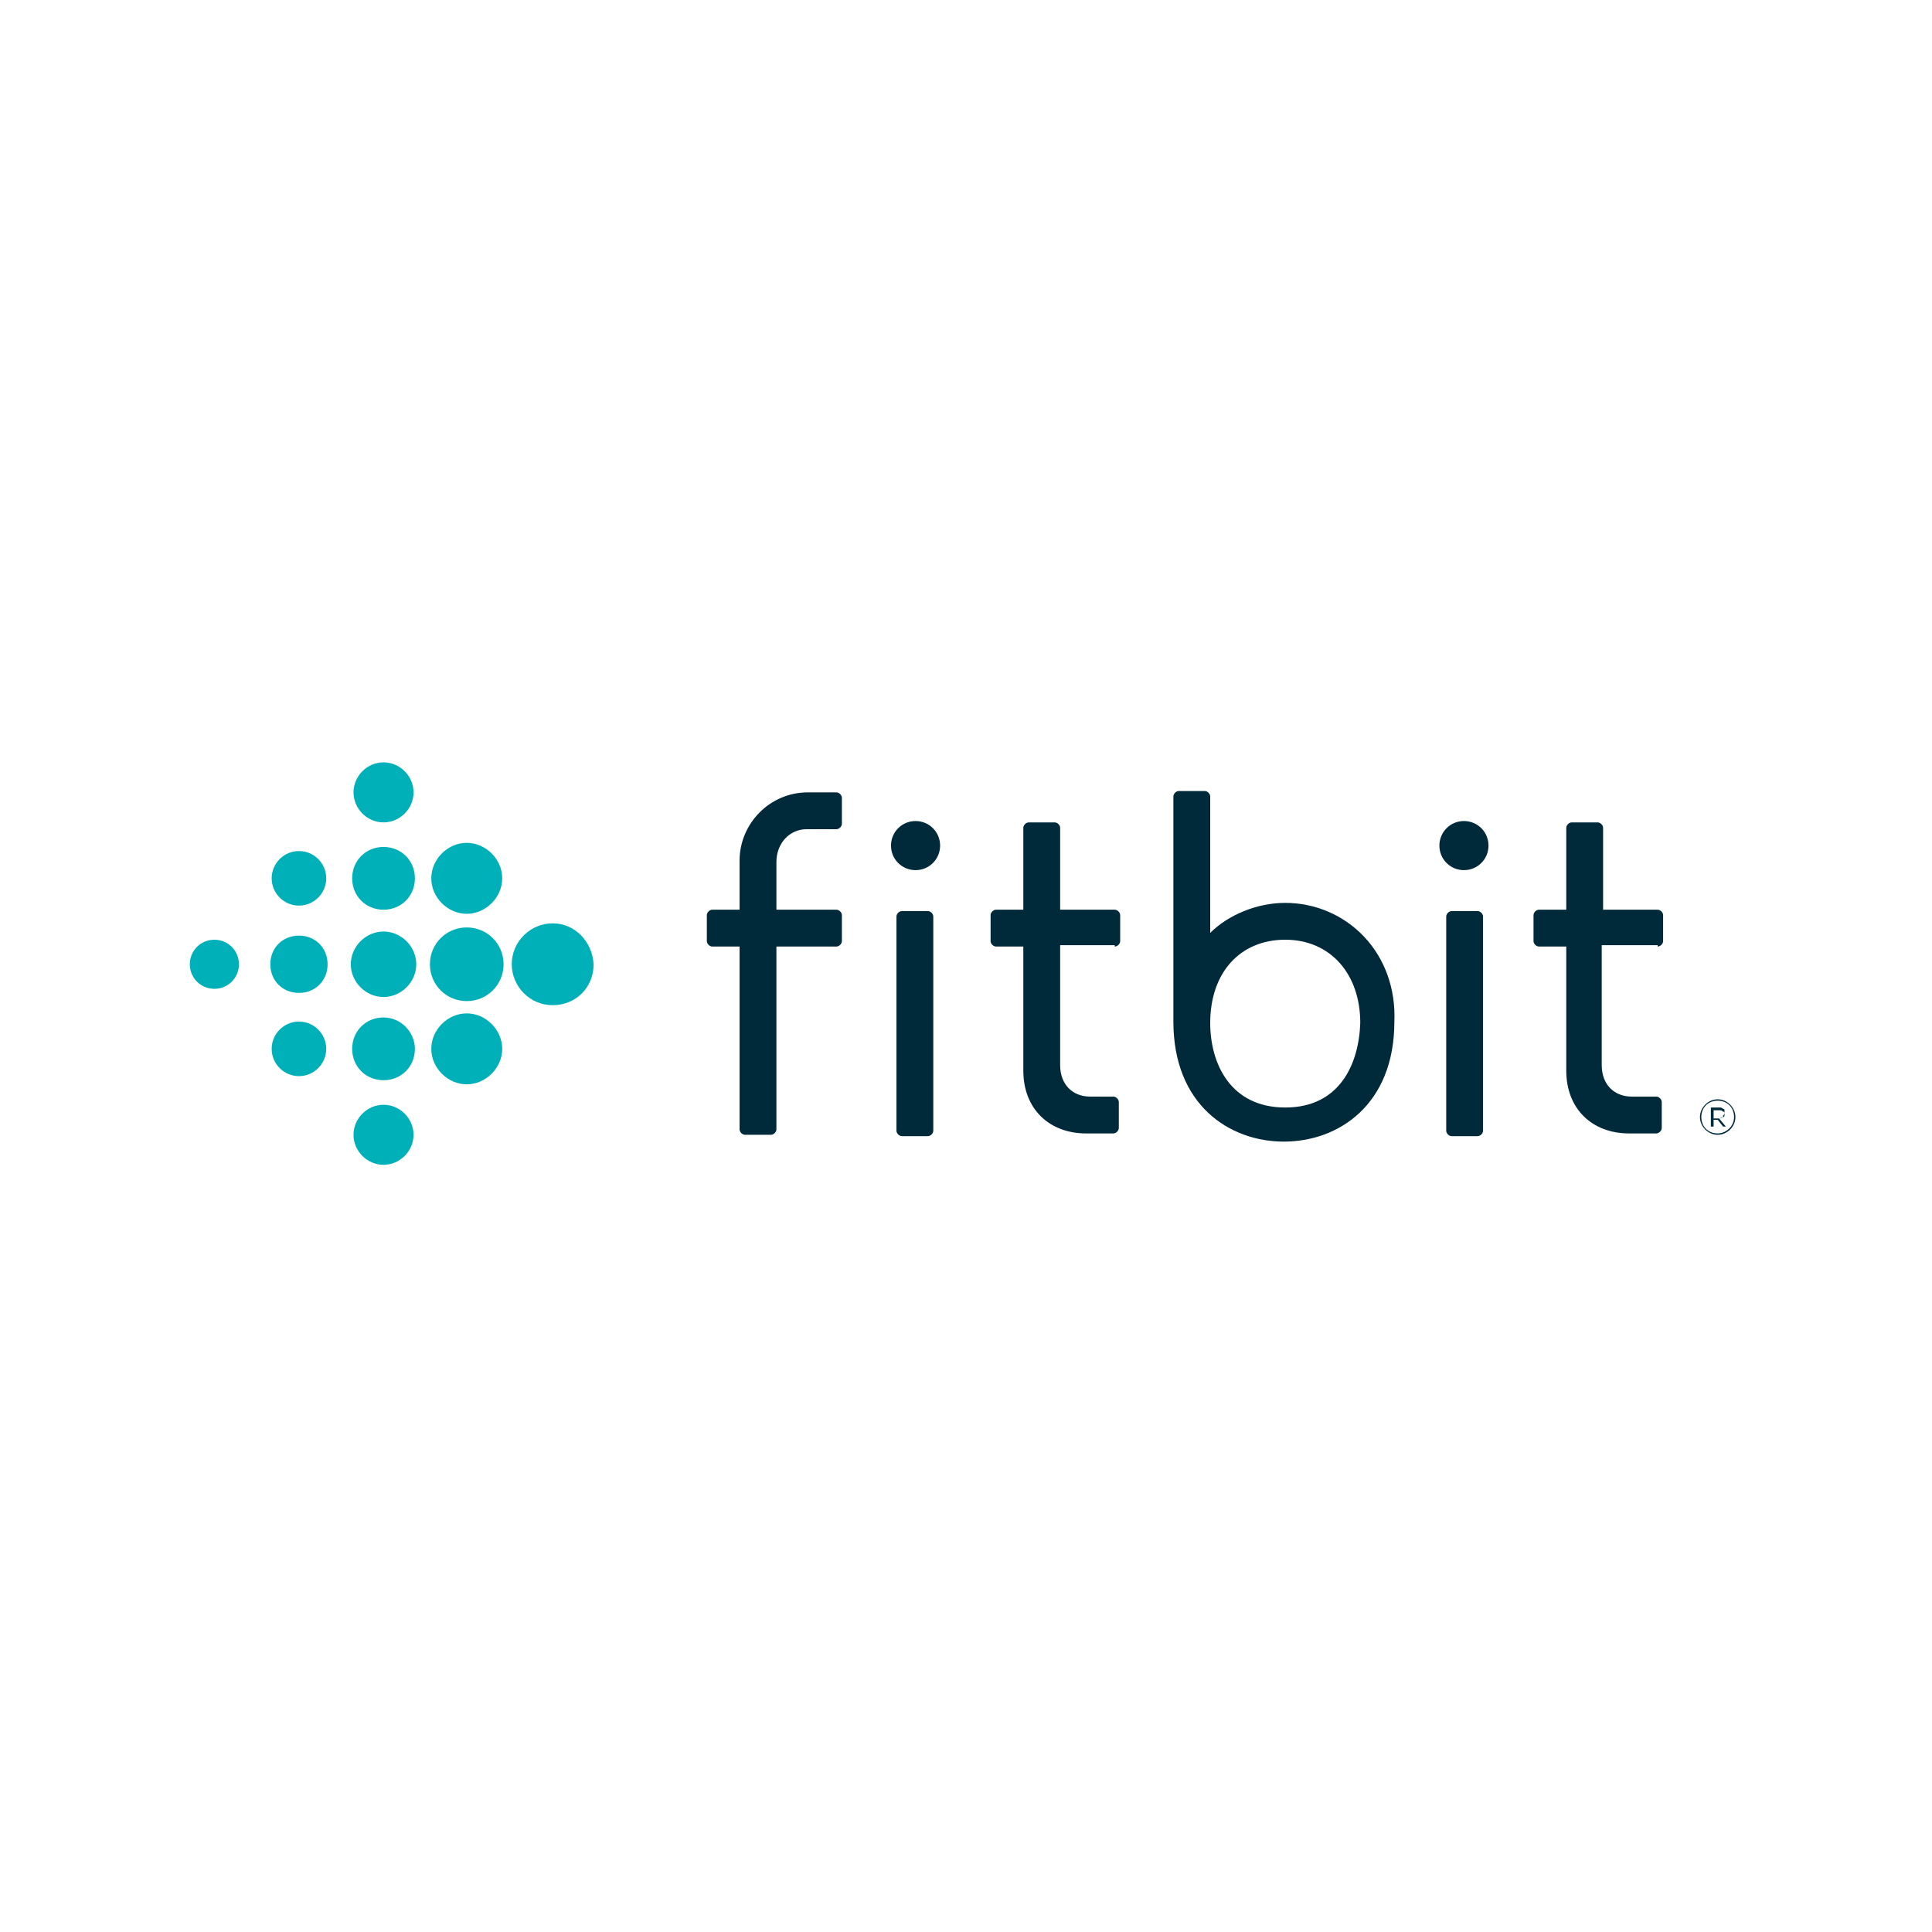
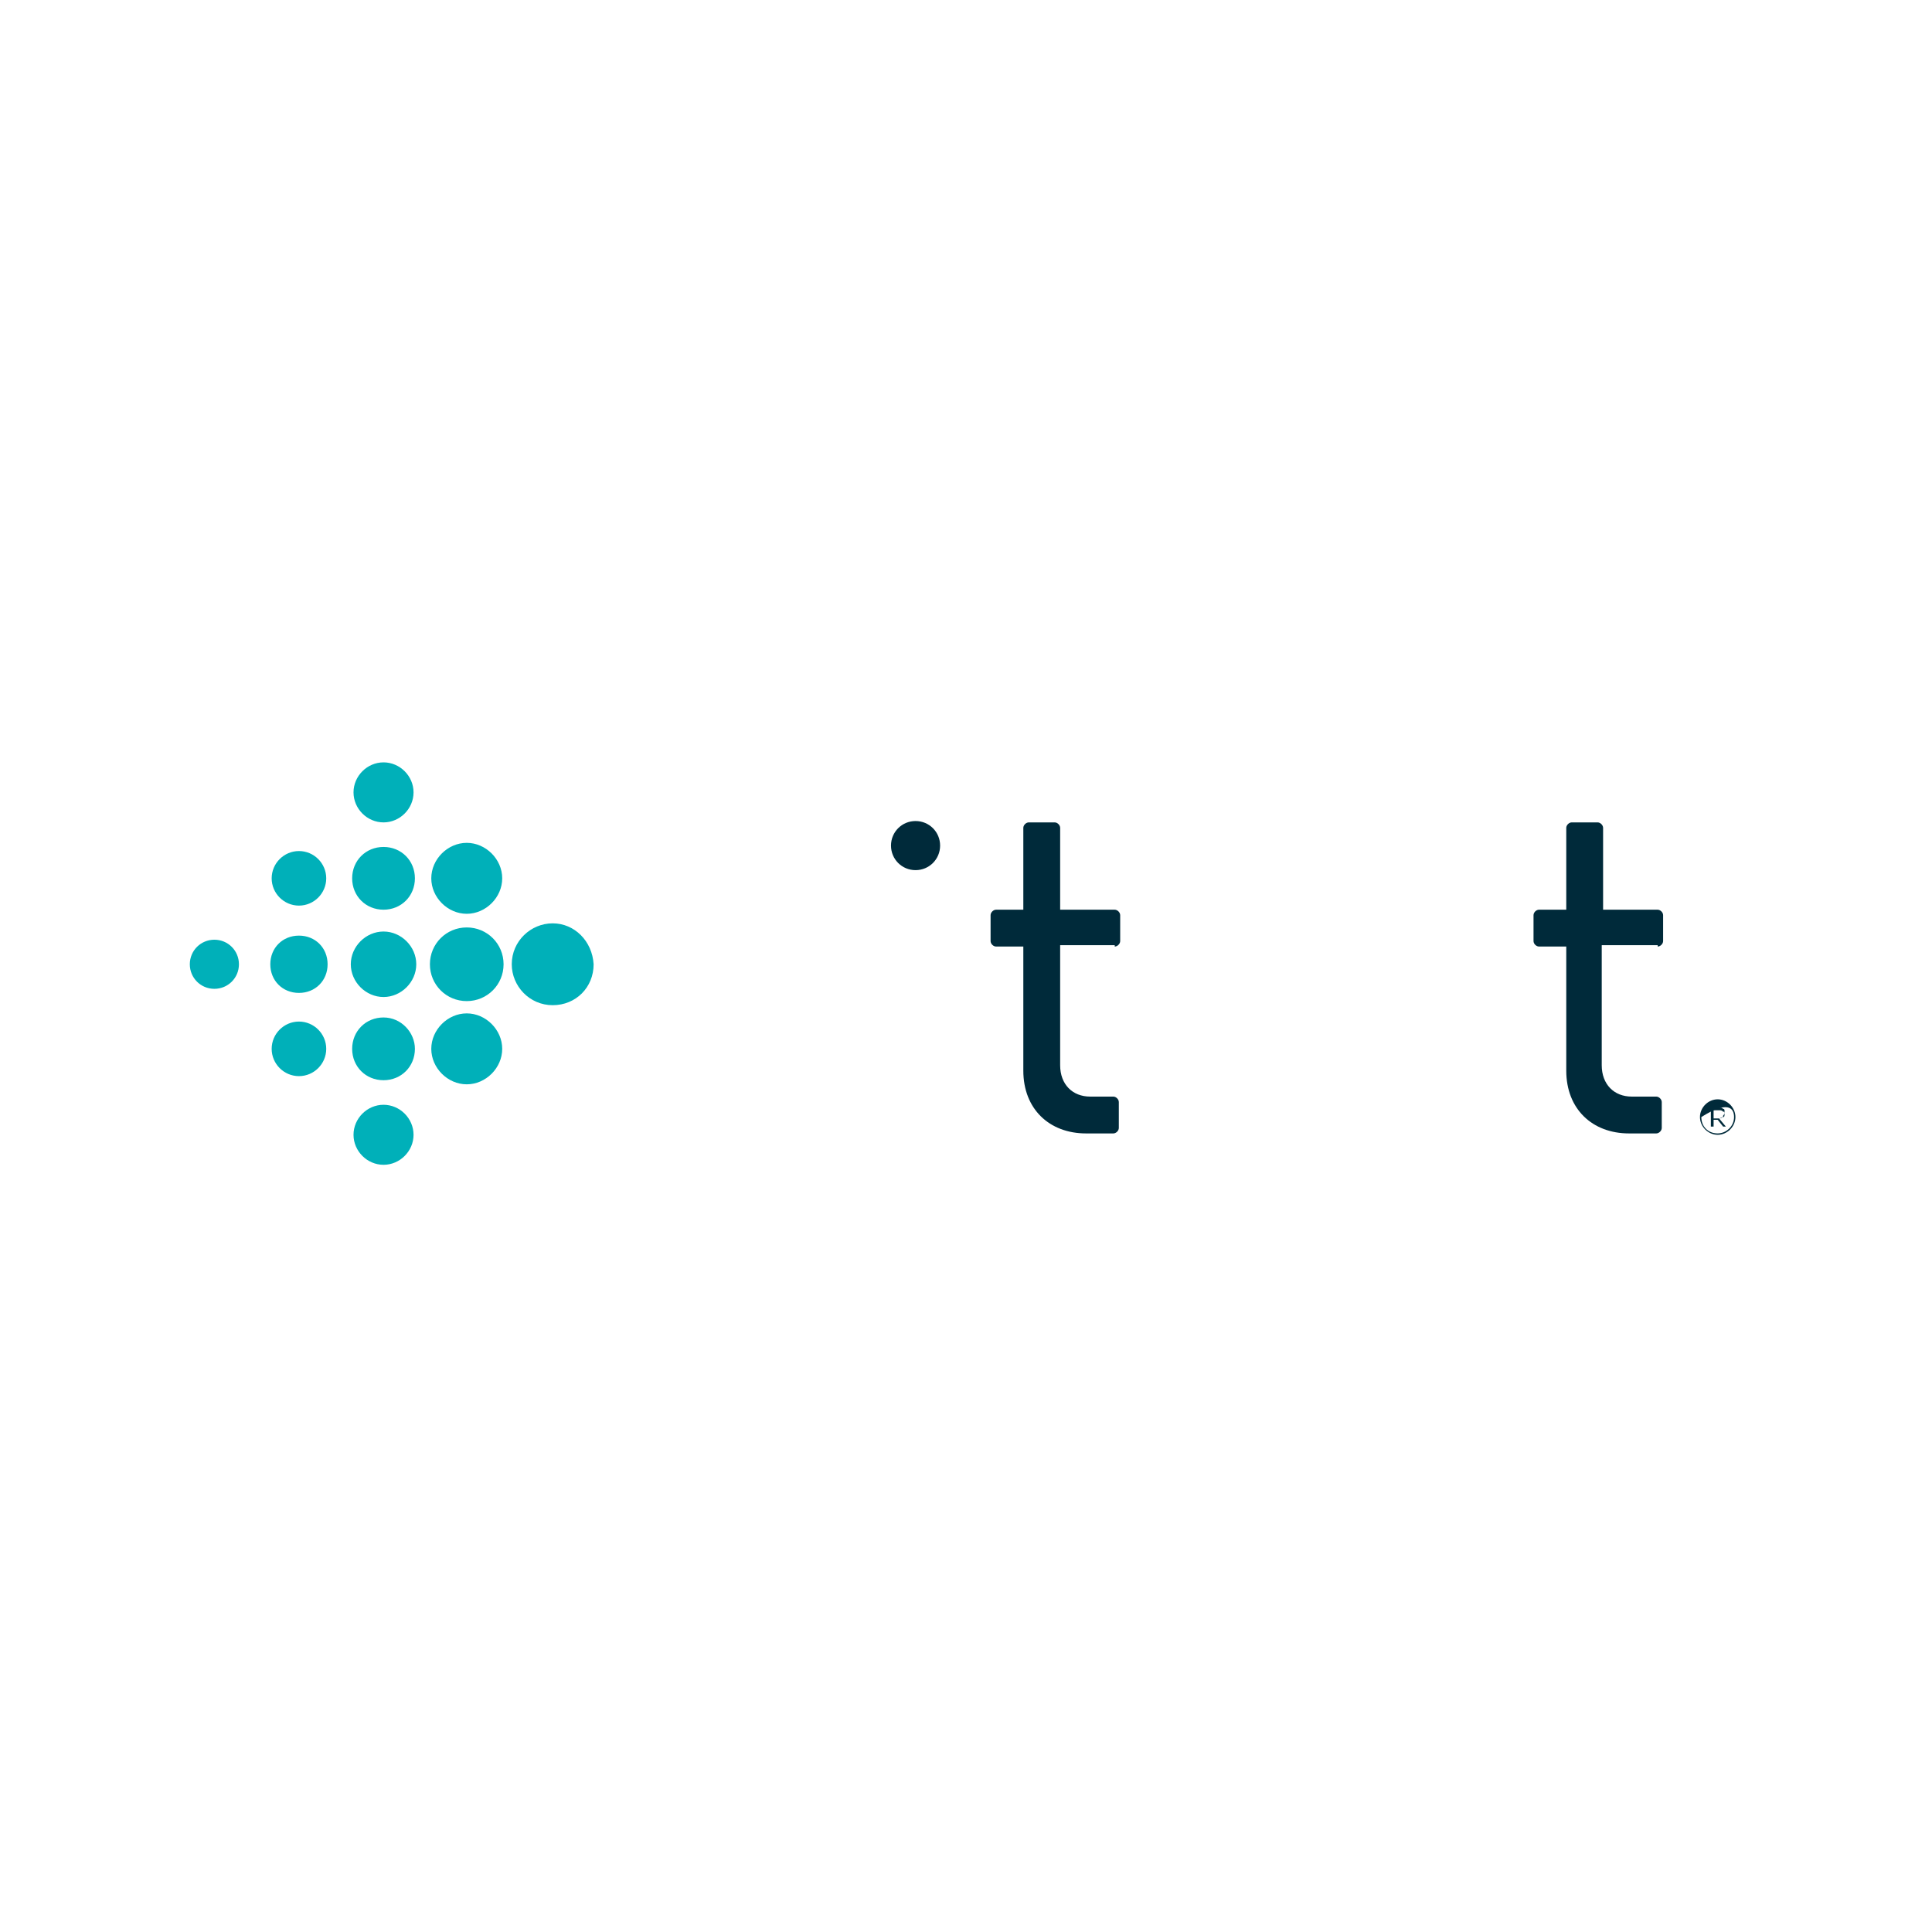
<svg xmlns="http://www.w3.org/2000/svg" width="200" height="200" viewBox="0 0 200 200" fill="none">
  <rect width="200" height="200" fill="white" />
  <g clip-path="url(#clip0_6631_255575)">
    <path d="M42.81 82.027C42.81 83.722 41.398 85.134 39.703 85.134C38.008 85.134 36.596 83.722 36.596 82.027C36.596 80.333 38.008 78.92 39.703 78.92C41.398 78.92 42.81 80.333 42.81 82.027ZM39.703 87.676C37.867 87.676 36.455 89.088 36.455 90.924C36.455 92.76 37.867 94.172 39.703 94.172C41.539 94.172 42.951 92.76 42.951 90.924C42.951 89.088 41.539 87.676 39.703 87.676ZM39.703 96.431C37.867 96.431 36.314 97.985 36.314 99.821C36.314 101.657 37.867 103.21 39.703 103.21C41.539 103.21 43.092 101.657 43.092 99.821C43.092 97.985 41.539 96.431 39.703 96.431ZM39.703 105.328C37.867 105.328 36.455 106.74 36.455 108.576C36.455 110.412 37.867 111.824 39.703 111.824C41.539 111.824 42.951 110.412 42.951 108.576C42.951 106.882 41.539 105.328 39.703 105.328ZM39.703 114.366C38.008 114.366 36.596 115.778 36.596 117.473C36.596 119.168 38.008 120.58 39.703 120.58C41.398 120.58 42.81 119.168 42.81 117.473C42.81 115.778 41.398 114.366 39.703 114.366ZM48.317 87.252C46.34 87.252 44.646 88.947 44.646 90.924C44.646 92.901 46.34 94.596 48.317 94.596C50.294 94.596 51.989 92.901 51.989 90.924C51.989 88.947 50.294 87.252 48.317 87.252ZM48.317 96.008C46.199 96.008 44.504 97.702 44.504 99.821C44.504 101.939 46.199 103.634 48.317 103.634C50.435 103.634 52.13 101.939 52.13 99.821C52.13 97.702 50.435 96.008 48.317 96.008ZM48.317 104.905C46.34 104.905 44.646 106.599 44.646 108.576C44.646 110.553 46.34 112.248 48.317 112.248C50.294 112.248 51.989 110.553 51.989 108.576C51.989 106.599 50.294 104.905 48.317 104.905ZM57.214 95.584C54.955 95.584 52.977 97.42 52.977 99.821C52.977 102.08 54.813 104.057 57.214 104.057C59.615 104.057 61.451 102.221 61.451 99.821C61.309 97.42 59.474 95.584 57.214 95.584ZM30.948 88.1C29.394 88.1 28.123 89.371 28.123 90.924C28.123 92.477 29.394 93.748 30.948 93.748C32.501 93.748 33.772 92.477 33.772 90.924C33.772 89.371 32.501 88.1 30.948 88.1ZM30.948 96.855C29.253 96.855 27.982 98.126 27.982 99.821C27.982 101.515 29.253 102.786 30.948 102.786C32.642 102.786 33.913 101.515 33.913 99.821C33.913 98.126 32.642 96.855 30.948 96.855ZM30.948 105.752C29.394 105.752 28.123 107.023 28.123 108.576C28.123 110.13 29.394 111.401 30.948 111.401C32.501 111.401 33.772 110.13 33.772 108.576C33.772 107.023 32.501 105.752 30.948 105.752ZM22.192 97.279C20.78 97.279 19.65 98.409 19.65 99.821C19.65 101.233 20.78 102.363 22.192 102.363C23.604 102.363 24.734 101.233 24.734 99.821C24.734 98.409 23.604 97.279 22.192 97.279Z" fill="#00B0B9" />
-     <path d="M93.366 94.314C93.084 94.314 92.801 94.596 92.801 94.878V117.05C92.801 117.332 93.084 117.614 93.366 117.614H96.049C96.332 117.614 96.614 117.332 96.614 117.05V94.878C96.614 94.596 96.332 94.314 96.049 94.314H93.366Z" fill="#002A3A" />
    <path d="M94.778 84.993C93.366 84.993 92.236 86.123 92.236 87.535C92.236 88.947 93.366 90.077 94.778 90.077C96.19 90.077 97.32 88.947 97.32 87.535C97.32 86.123 96.19 84.993 94.778 84.993Z" fill="#002A3A" />
-     <path d="M150.277 94.314C149.994 94.314 149.712 94.596 149.712 94.878V117.05C149.712 117.332 149.994 117.614 150.277 117.614H152.96C153.242 117.614 153.525 117.332 153.525 117.05V94.878C153.525 94.596 153.242 94.314 152.96 94.314H150.277Z" fill="#002A3A" />
-     <path d="M151.548 84.993C150.135 84.993 149.006 86.123 149.006 87.535C149.006 88.947 150.135 90.077 151.548 90.077C152.96 90.077 154.089 88.947 154.089 87.535C154.089 86.123 152.96 84.993 151.548 84.993Z" fill="#002A3A" />
    <path d="M178.379 115.496C178.52 115.355 178.52 115.214 178.52 115.073C178.52 114.931 178.52 114.931 178.52 114.931C178.52 114.931 178.52 114.79 178.379 114.79C178.379 114.79 178.238 114.649 178.097 114.649C177.955 114.649 177.955 114.649 177.814 114.649H177.108V116.626H177.391V115.92H177.814L178.379 116.626H178.662L177.955 115.779C178.238 115.779 178.379 115.637 178.379 115.496ZM177.391 115.637V114.931H177.955C178.097 114.931 178.238 114.931 178.379 115.073C178.52 115.073 178.52 115.214 178.52 115.355C178.52 115.496 178.52 115.637 178.379 115.637C178.238 115.637 178.097 115.779 177.955 115.779H177.391V115.637Z" fill="#002A3A" />
-     <path d="M177.814 113.801C176.826 113.801 175.979 114.649 175.979 115.637C175.979 116.626 176.826 117.473 177.814 117.473C178.803 117.473 179.65 116.626 179.65 115.637C179.65 114.649 178.803 113.801 177.814 113.801ZM177.814 117.332C176.826 117.332 176.12 116.626 176.12 115.637C176.12 114.649 176.826 113.942 177.814 113.942C178.803 113.942 179.509 114.649 179.509 115.637C179.509 116.626 178.662 117.332 177.814 117.332Z" fill="#002A3A" />
+     <path d="M177.814 113.801C176.826 113.801 175.979 114.649 175.979 115.637C175.979 116.626 176.826 117.473 177.814 117.473C178.803 117.473 179.65 116.626 179.65 115.637C179.65 114.649 178.803 113.801 177.814 113.801ZM177.814 117.332C176.826 117.332 176.12 116.626 176.12 115.637C178.803 113.942 179.509 114.649 179.509 115.637C179.509 116.626 178.662 117.332 177.814 117.332Z" fill="#002A3A" />
    <path d="M115.396 97.985C115.678 97.985 115.961 97.703 115.961 97.42V94.737C115.961 94.455 115.678 94.172 115.396 94.172H109.747V85.699C109.747 85.417 109.465 85.134 109.182 85.134H106.499C106.217 85.134 105.934 85.417 105.934 85.699V94.172H103.11C102.827 94.172 102.545 94.455 102.545 94.737V97.42C102.545 97.703 102.827 97.985 103.11 97.985H105.934V110.836C105.934 114.79 108.617 117.332 112.43 117.332H115.255C115.537 117.332 115.82 117.05 115.82 116.767V114.084C115.82 113.802 115.537 113.519 115.255 113.519H112.854C111.018 113.519 109.747 112.248 109.747 110.271V97.844H115.396V97.985Z" fill="#002A3A" />
    <path d="M171.601 97.985C171.883 97.985 172.165 97.703 172.165 97.42V94.737C172.165 94.455 171.883 94.172 171.601 94.172H165.952V85.699C165.952 85.417 165.669 85.134 165.387 85.134H162.704C162.421 85.134 162.139 85.417 162.139 85.699V94.172H159.315C159.032 94.172 158.75 94.455 158.75 94.737V97.42C158.75 97.703 159.032 97.985 159.315 97.985H162.139V110.836C162.139 114.79 164.822 117.332 168.635 117.332H171.459C171.742 117.332 172.024 117.05 172.024 116.767V114.084C172.024 113.802 171.742 113.519 171.459 113.519H168.917C167.082 113.519 165.811 112.248 165.811 110.271V97.844H171.601V97.985Z" fill="#002A3A" />
-     <path d="M76.561 97.985V116.908C76.561 117.191 76.843 117.473 77.126 117.473H79.809C80.091 117.473 80.374 117.191 80.374 116.908V97.985H86.587C86.87 97.985 87.152 97.703 87.152 97.42V94.737C87.152 94.454 86.87 94.172 86.587 94.172H80.374V89.23C80.374 87.252 81.786 85.84 83.481 85.84H86.587C86.87 85.84 87.152 85.558 87.152 85.275V82.592C87.152 82.31 86.87 82.027 86.587 82.027H83.622C79.668 82.027 76.561 85.275 76.561 89.088V94.172H73.737C73.454 94.172 73.172 94.454 73.172 94.737V97.42C73.172 97.703 73.454 97.985 73.737 97.985H76.561Z" fill="#002A3A" />
-     <path d="M141.239 96.997C139.12 94.737 136.155 93.466 133.048 93.466C130.082 93.466 127.117 94.737 125.281 96.573V82.451C125.281 82.169 124.999 81.886 124.716 81.886H122.033C121.751 81.886 121.468 82.169 121.468 82.451V105.752C121.468 114.366 127.258 118.179 132.907 118.179C138.556 118.179 144.345 114.366 144.345 105.752C144.487 102.363 143.357 99.256 141.239 96.997ZM133.048 114.649C127.399 114.649 125.281 110.13 125.281 105.893C125.281 100.668 128.388 97.279 133.048 97.279C137.708 97.279 140.815 100.809 140.815 105.893C140.674 110.13 138.697 114.649 133.048 114.649Z" fill="#002A3A" />
  </g>
  <defs>
    <clipPath id="clip0_6631_255575">
      <rect width="160" height="41.659" fill="white" transform="translate(19.65 78.92)" />
    </clipPath>
  </defs>
</svg>